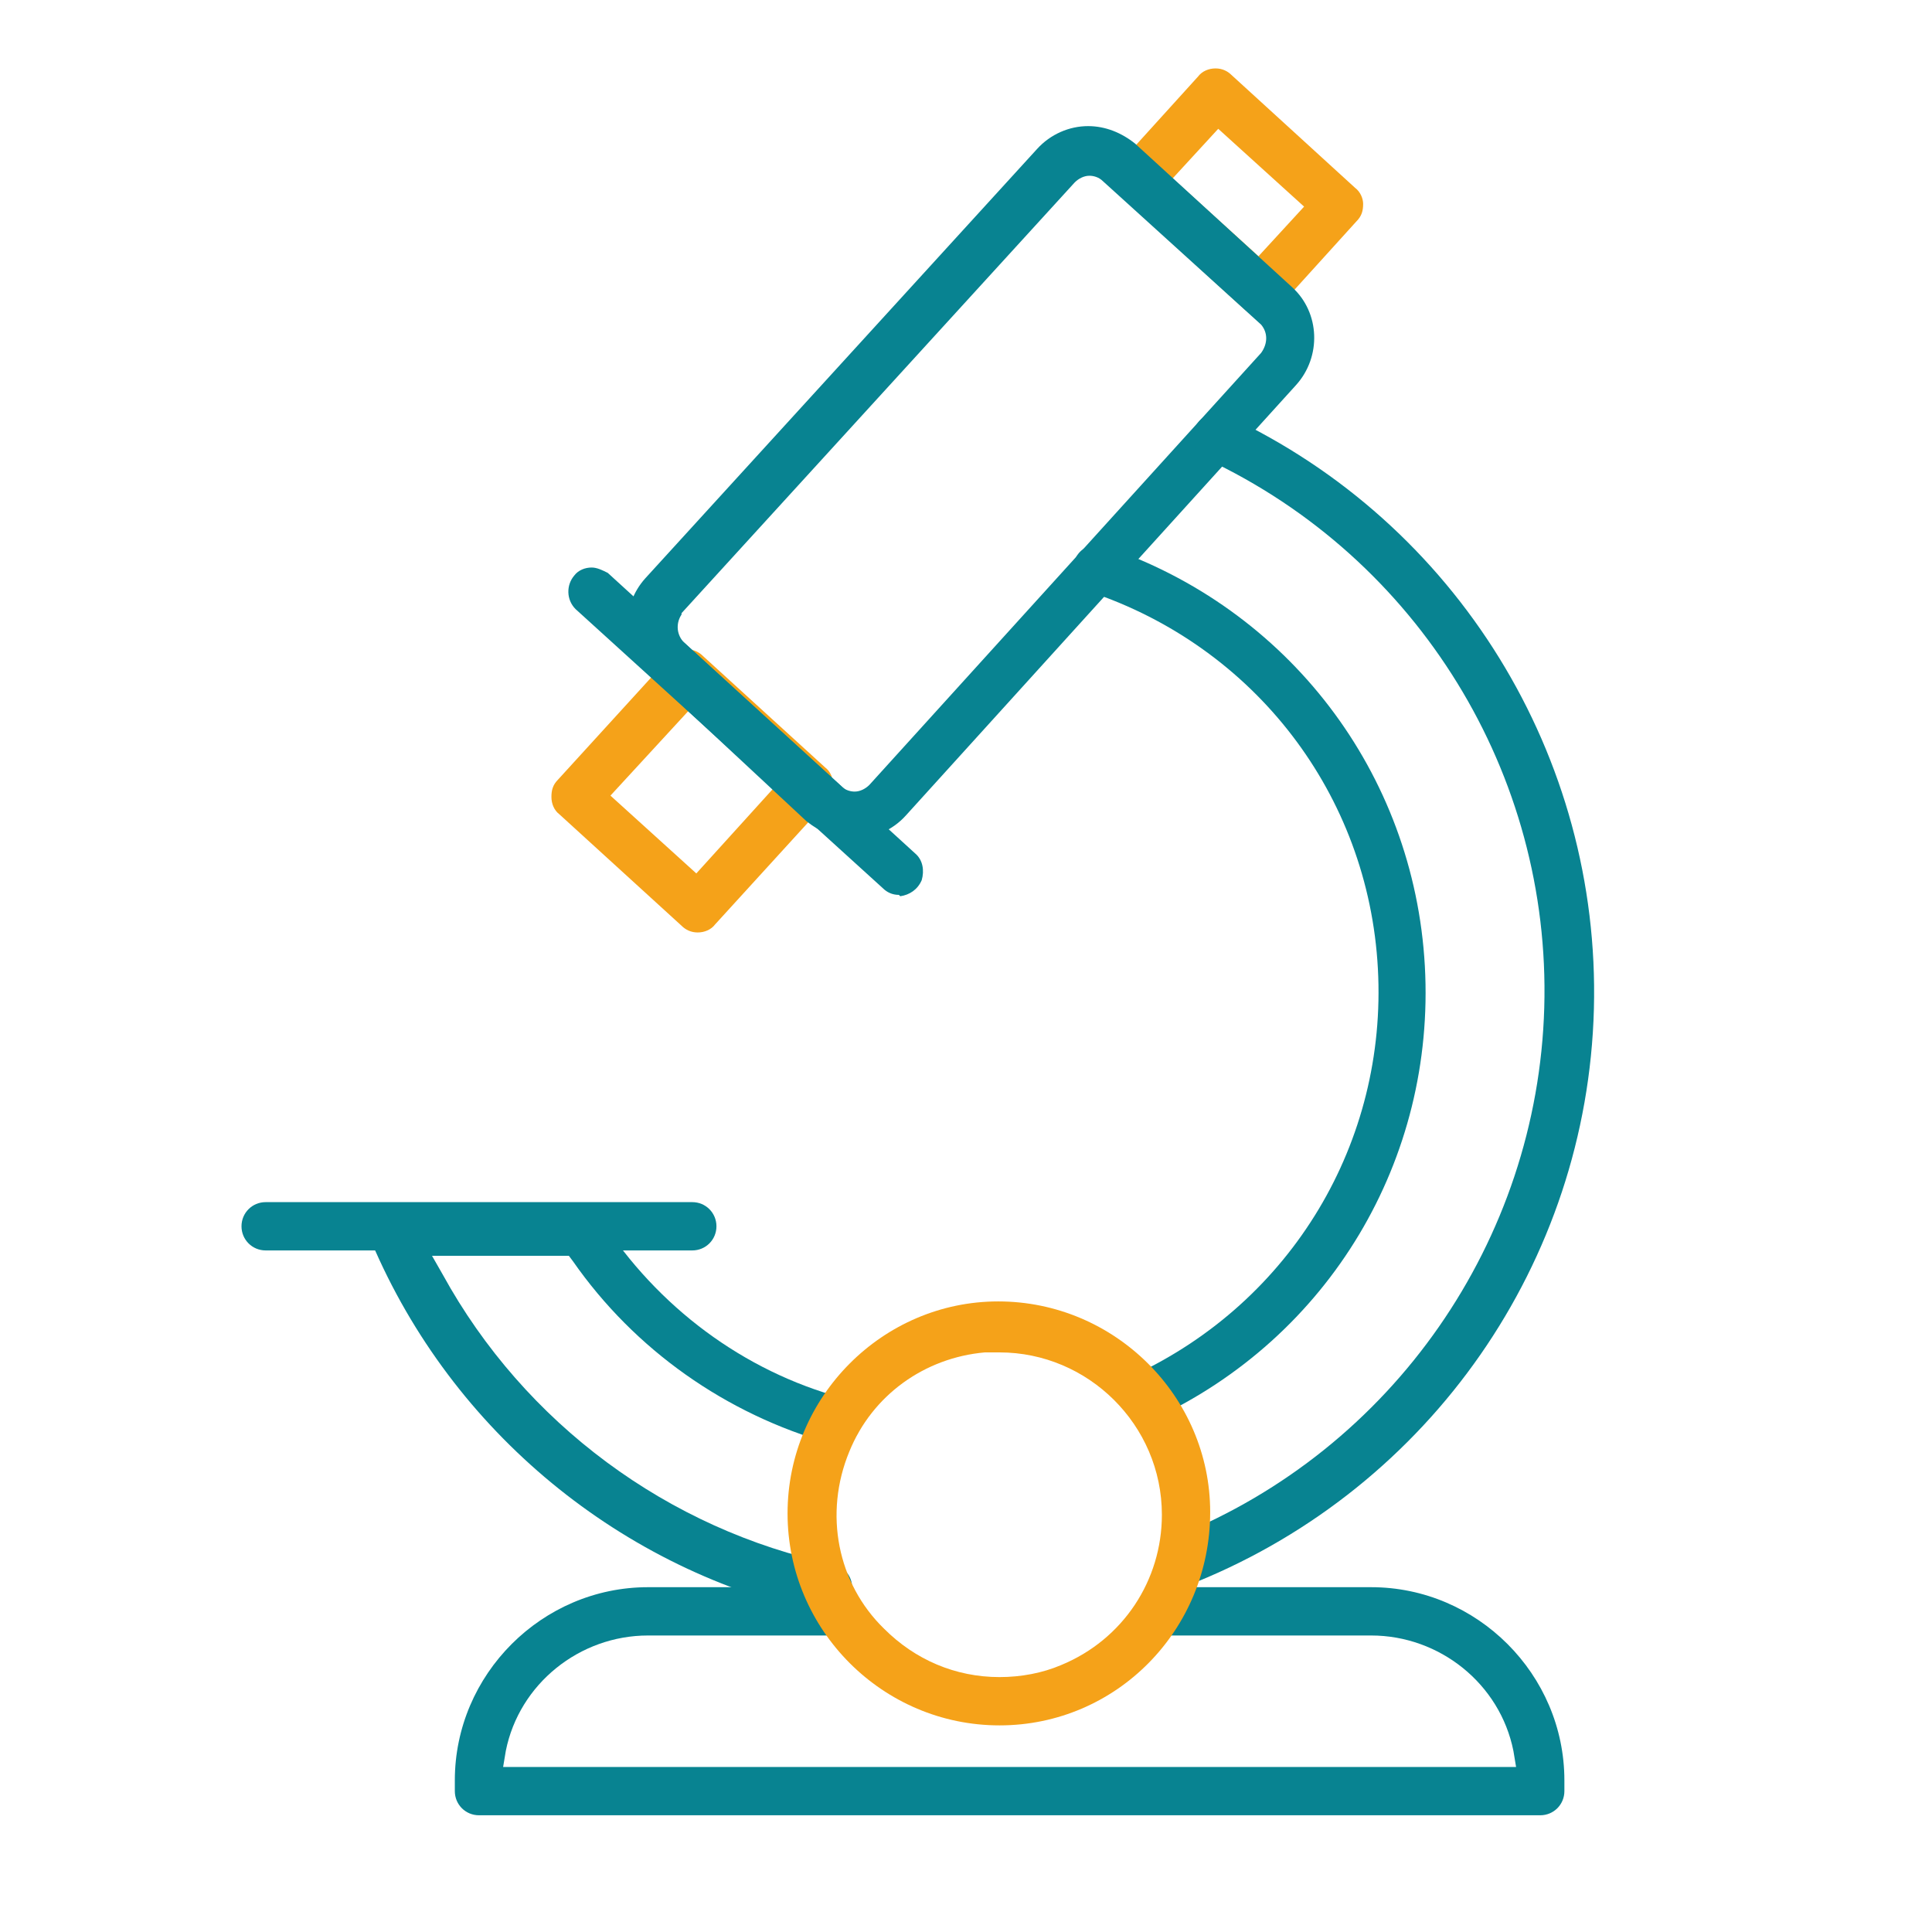
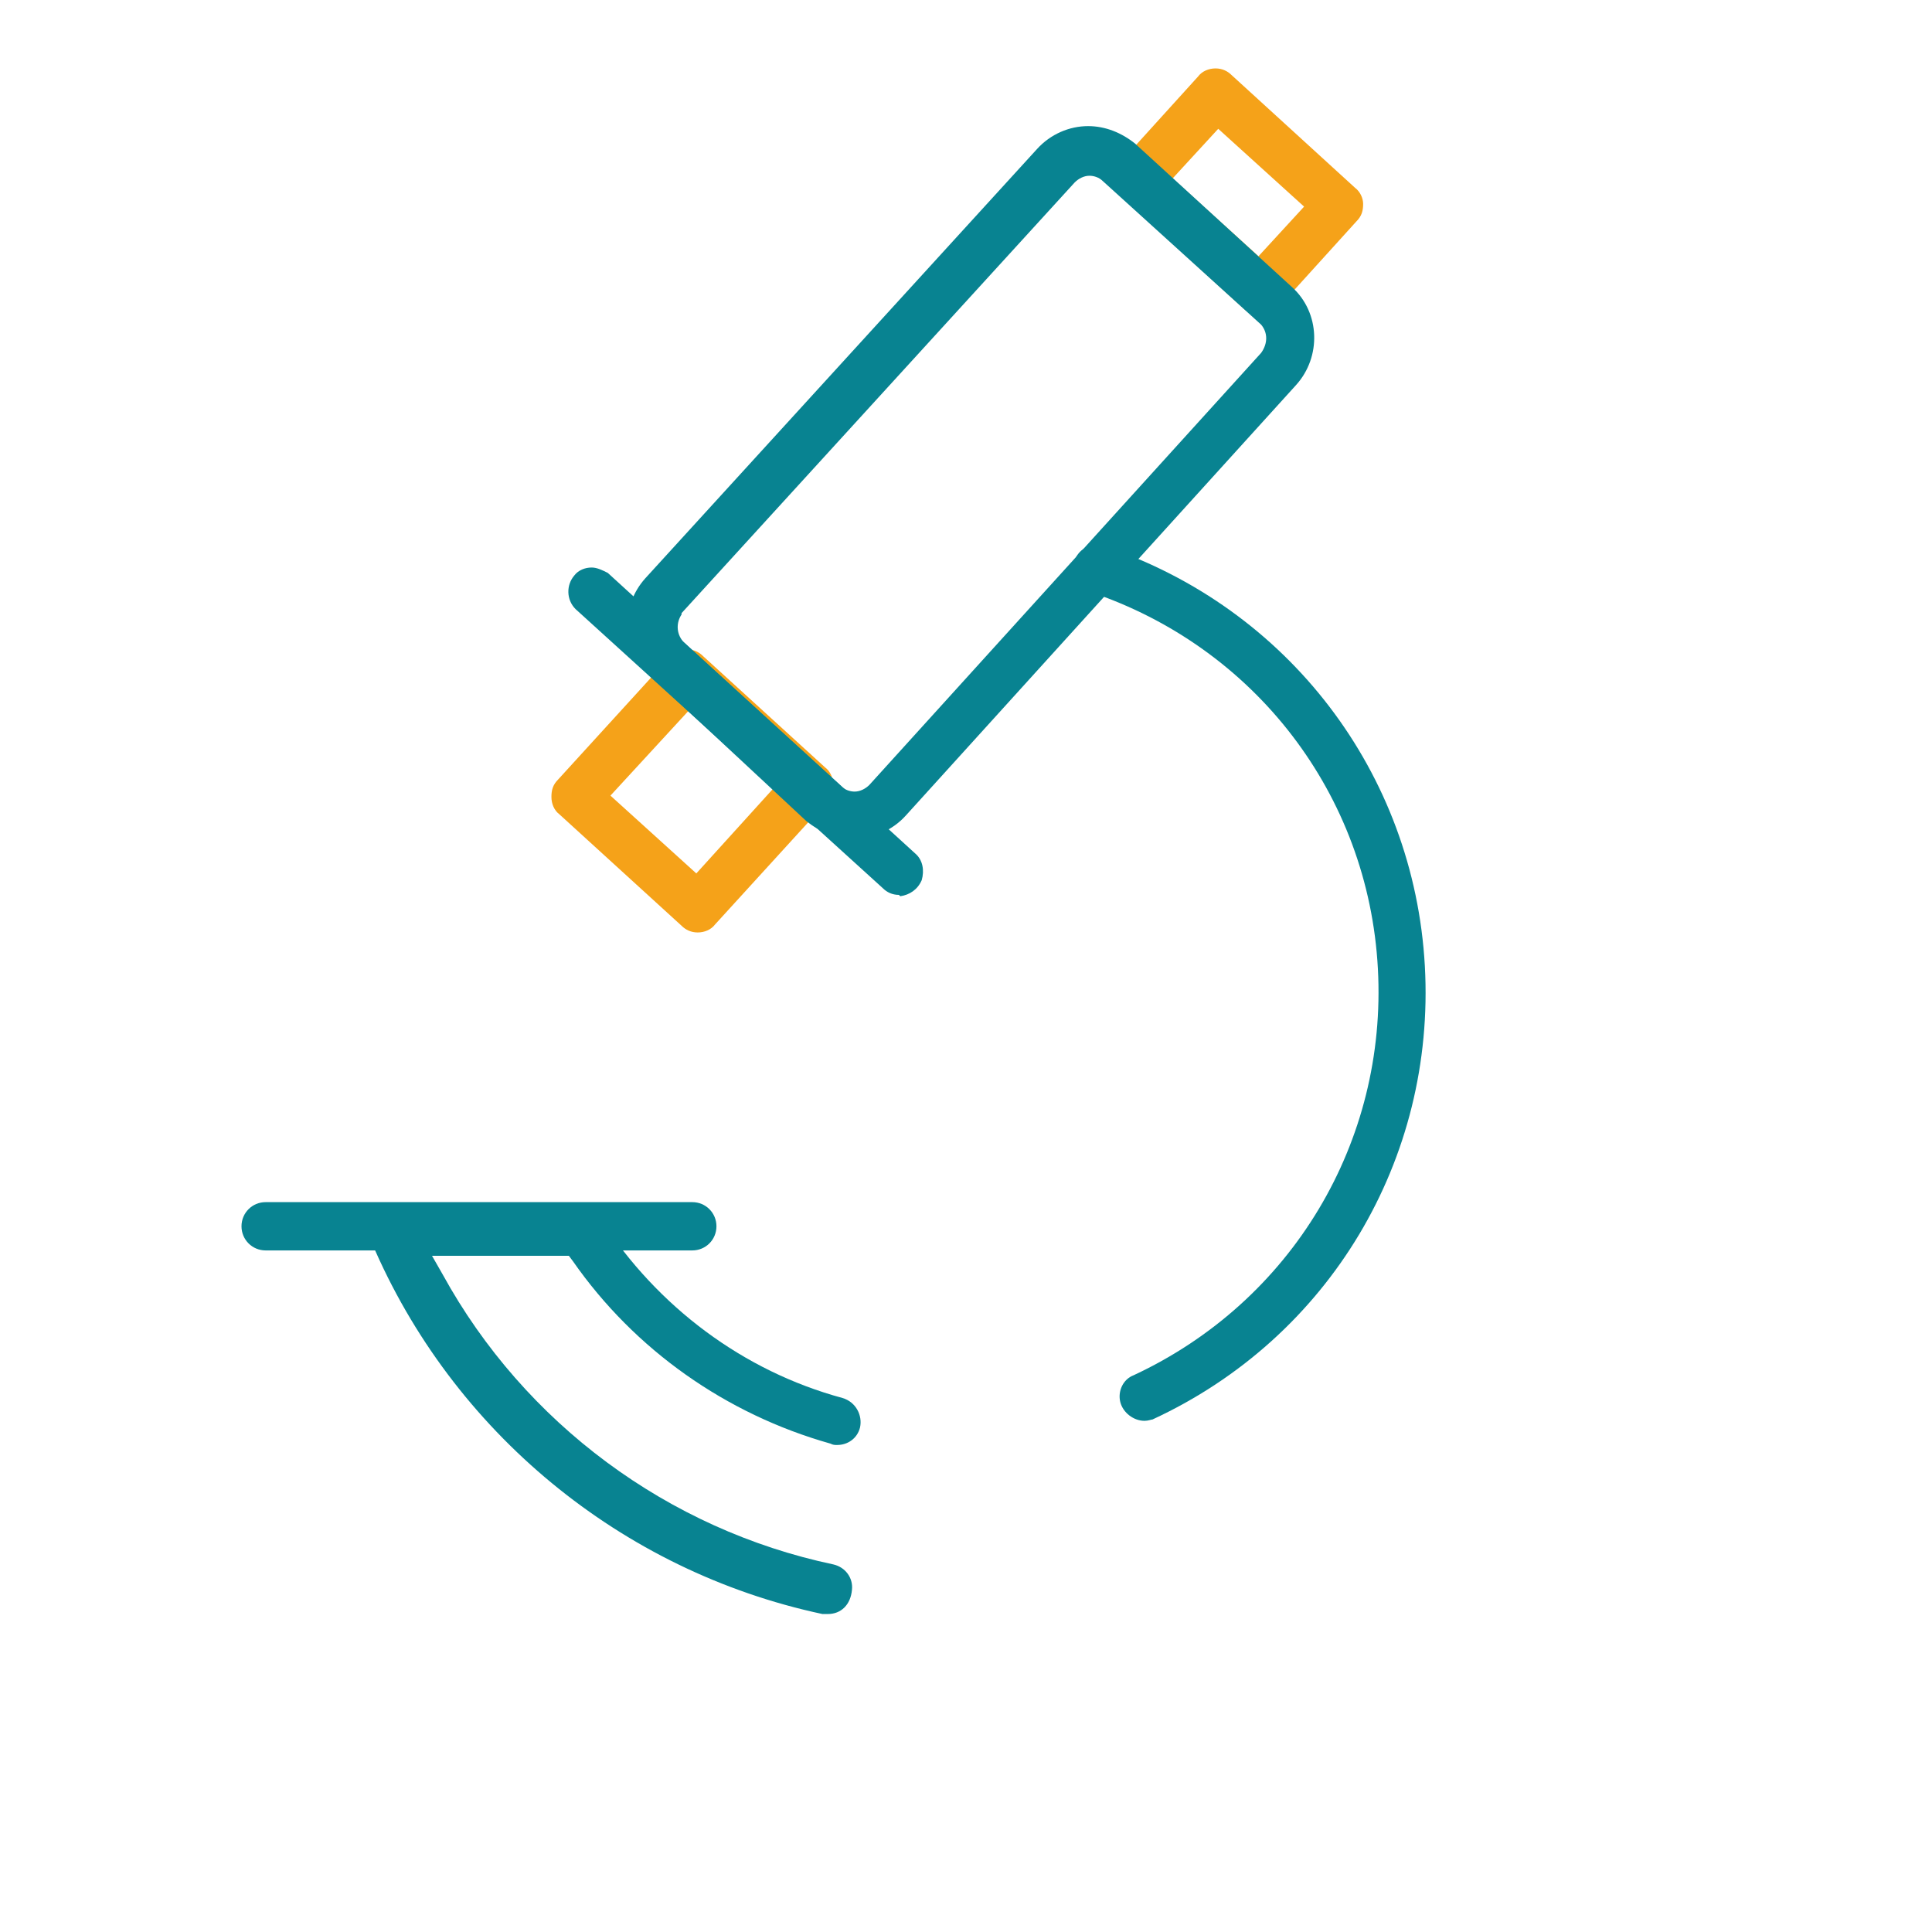
<svg xmlns="http://www.w3.org/2000/svg" version="1.1" id="Layer_1" x="0px" y="0px" viewBox="0 0 144 144" style="enable-background:new 0 0 144 144;" xml:space="preserve">
  <style type="text/css">
	.st0{fill:#088391;}
	.st1{fill:#F5A219;}
</style>
  <g>
    <g>
      <g>
-         <path class="st0" d="M35.7,135.3c-1,0-1.8-0.8-1.8-1.8v-0.8c0-7.9,6.5-14.4,14.4-14.4h14.1c1,0,1.8,0.8,1.8,1.8s-0.8,1.8-1.8,1.8     H48.3c-5.1,0-9.6,3.6-10.6,8.6l-0.2,1.2H113l-0.2-1.2c-1-5-5.5-8.6-10.6-8.6H87c-1,0-1.8-0.8-1.8-1.8s0.8-1.8,1.8-1.8h15.2     c7.9,0,14.4,6.5,14.4,14.4v0.8c0,1-0.8,1.8-1.8,1.8l0,0H35.7z" />
-       </g>
+         </g>
    </g>
    <g>
      <path class="st1" d="M93.9,23.5c-0.5,0-0.9-0.2-1.2-0.5l-9.1-8.3c-0.4-0.3-0.6-0.8-0.6-1.3s0.1-0.9,0.5-1.3l5.8-6.4    c0.3-0.4,0.8-0.6,1.3-0.6s0.9,0.2,1.2,0.5L101,14c0.4,0.3,0.6,0.8,0.6,1.2c0,0.5-0.1,0.9-0.5,1.3l-5.8,6.4    C94.9,23.3,94.4,23.5,93.9,23.5L93.9,23.5z M87.4,13.3l6.4,5.8l3.4-3.7l-6.4-5.8L87.4,13.3z" />
    </g>
    <path class="st1" d="M52,69.5c-0.5,0-0.9-0.2-1.2-0.5l-9.1-8.3c-0.4-0.3-0.6-0.8-0.6-1.3s0.1-0.9,0.5-1.3l8.3-9.1   c0.3-0.4,0.8-0.6,1.3-0.6s0.9,0.2,1.2,0.5l9.1,8.3c0.4,0.3,0.6,0.8,0.6,1.3s-0.1,0.9-0.5,1.3l-8.3,9.1C53,69.3,52.5,69.5,52,69.5   L52,69.5z M45.5,59.3l6.4,5.8l5.8-6.4L51.3,53L45.5,59.3z" />
    <path class="st0" d="M63.6,62.5c-1.3,0-2.5-0.5-3.5-1.3L48.5,50.4c-1-0.9-1.6-2.2-1.7-3.6c-0.1-1.4,0.4-2.7,1.3-3.7l29.2-32   c1-1.1,2.4-1.7,3.8-1.7c1.3,0,2.5,0.5,3.5,1.3l11.7,10.7c2.1,1.9,2.2,5.2,0.3,7.3L67.5,60.8C66.5,61.9,65.1,62.5,63.6,62.5   L63.6,62.5z M81.2,13.1c-0.4,0-0.8,0.2-1.1,0.5L50.8,45.7v0.1c-0.4,0.6-0.4,1.4,0.1,2l0.1,0.1l11.7,10.7c0.3,0.3,0.7,0.4,1,0.4   c0.4,0,0.8-0.2,1.1-0.5L94,26.3c0.5-0.7,0.5-1.5,0-2.1L82.2,13.5C81.9,13.2,81.5,13.1,81.2,13.1z" />
-     <path class="st0" d="M67,66.7c-0.5,0-0.9-0.2-1.2-0.5L42.9,45.4c-0.7-0.7-0.7-1.8-0.1-2.5c0.3-0.4,0.8-0.6,1.3-0.6   c0.4,0,0.8,0.2,1.2,0.4l22.9,20.9c0.6,0.5,0.7,1.3,0.5,2c-0.3,0.7-0.9,1.1-1.6,1.2L67,66.7z" />
+     <path class="st0" d="M67,66.7c-0.5,0-0.9-0.2-1.2-0.5L42.9,45.4c-0.7-0.7-0.7-1.8-0.1-2.5c0.3-0.4,0.8-0.6,1.3-0.6   c0.4,0,0.8,0.2,1.2,0.4l22.9,20.9c0.6,0.5,0.7,1.3,0.5,2c-0.3,0.7-0.9,1.1-1.6,1.2z" />
    <path class="st0" d="M61.7,120.3c-0.1,0-0.2,0-0.4,0c-15-3.2-27.6-13.6-33.6-27.7c-0.2-0.6-0.2-1.2,0.2-1.7   c0.3-0.5,0.9-0.8,1.5-0.8h13.9c0.6,0,1.2,0.3,1.5,0.8c4.2,6.5,10.6,11.3,18,13.3c1,0.3,1.5,1.3,1.3,2.2c-0.2,0.8-0.9,1.3-1.7,1.3   c-0.2,0-0.3,0-0.5-0.1c-7.8-2.2-14.6-7-19.2-13.6l-0.3-0.4H32.2L33,95c6.1,11.1,16.8,19,29.1,21.6c0.9,0.2,1.5,1,1.4,1.9   C63.4,119.6,62.7,120.3,61.7,120.3L61.7,120.3z" />
    <path class="st0" d="M85.3,105.9c-0.8,0-1.6-0.6-1.8-1.4c-0.2-0.8,0.2-1.7,1-2c11.8-5.5,18.9-17.4,18.2-30.3   c-0.7-13-9.2-24-21.5-28.1c-0.9-0.3-1.4-1.3-1.1-2.3c0.2-0.7,0.9-1.2,1.7-1.2c0.2,0,0.3,0,0.5,0.1C96,45.3,105.4,57.6,106.2,72   s-7.1,27.7-20.3,33.8C85.8,105.8,85.6,105.9,85.3,105.9L85.3,105.9z" />
-     <path class="st0" d="M88.4,118c-0.9,0-1.6-0.6-1.8-1.5c-0.2-0.8,0.3-1.7,1.1-2c16.1-6.5,26.9-22,27.4-39.4s-9.4-33.5-25.2-40.9   c-0.4-0.2-0.8-0.6-0.9-1c-0.2-0.5-0.1-0.9,0.1-1.4c0.3-0.6,0.9-1,1.6-1c0.3,0,0.5,0.1,0.8,0.2c17.1,8,27.8,25.4,27.3,44.2   c-0.5,18.9-12.2,35.6-29.6,42.7C88.9,118,88.7,118,88.4,118L88.4,118z" />
    <path class="st0" d="M19.8,93.2c-1,0-1.8-0.8-1.8-1.8s0.8-1.8,1.8-1.8h31.8c1,0,1.8,0.8,1.8,1.8s-0.8,1.8-1.8,1.8H19.8z" />
-     <path class="st1" d="M74.5,128.6c-8.7,0-15.8-7.1-15.8-15.8S65.8,97,74.4,97c8.7,0,15.8,7.1,15.8,15.7   C90.2,121.5,83.2,128.6,74.5,128.6z M73.4,100.8c-4.5,0.4-8.4,3.2-10.1,7.4c-1.9,4.6-0.9,9.8,2.6,13.2c2.3,2.3,5.3,3.6,8.6,3.6l0,0   c1.6,0,3.2-0.3,4.6-0.9c4.6-1.9,7.5-6.3,7.5-11.2c0-6.7-5.5-12.1-12.1-12.1H73.4L73.4,100.8z" />
  </g>
</svg>